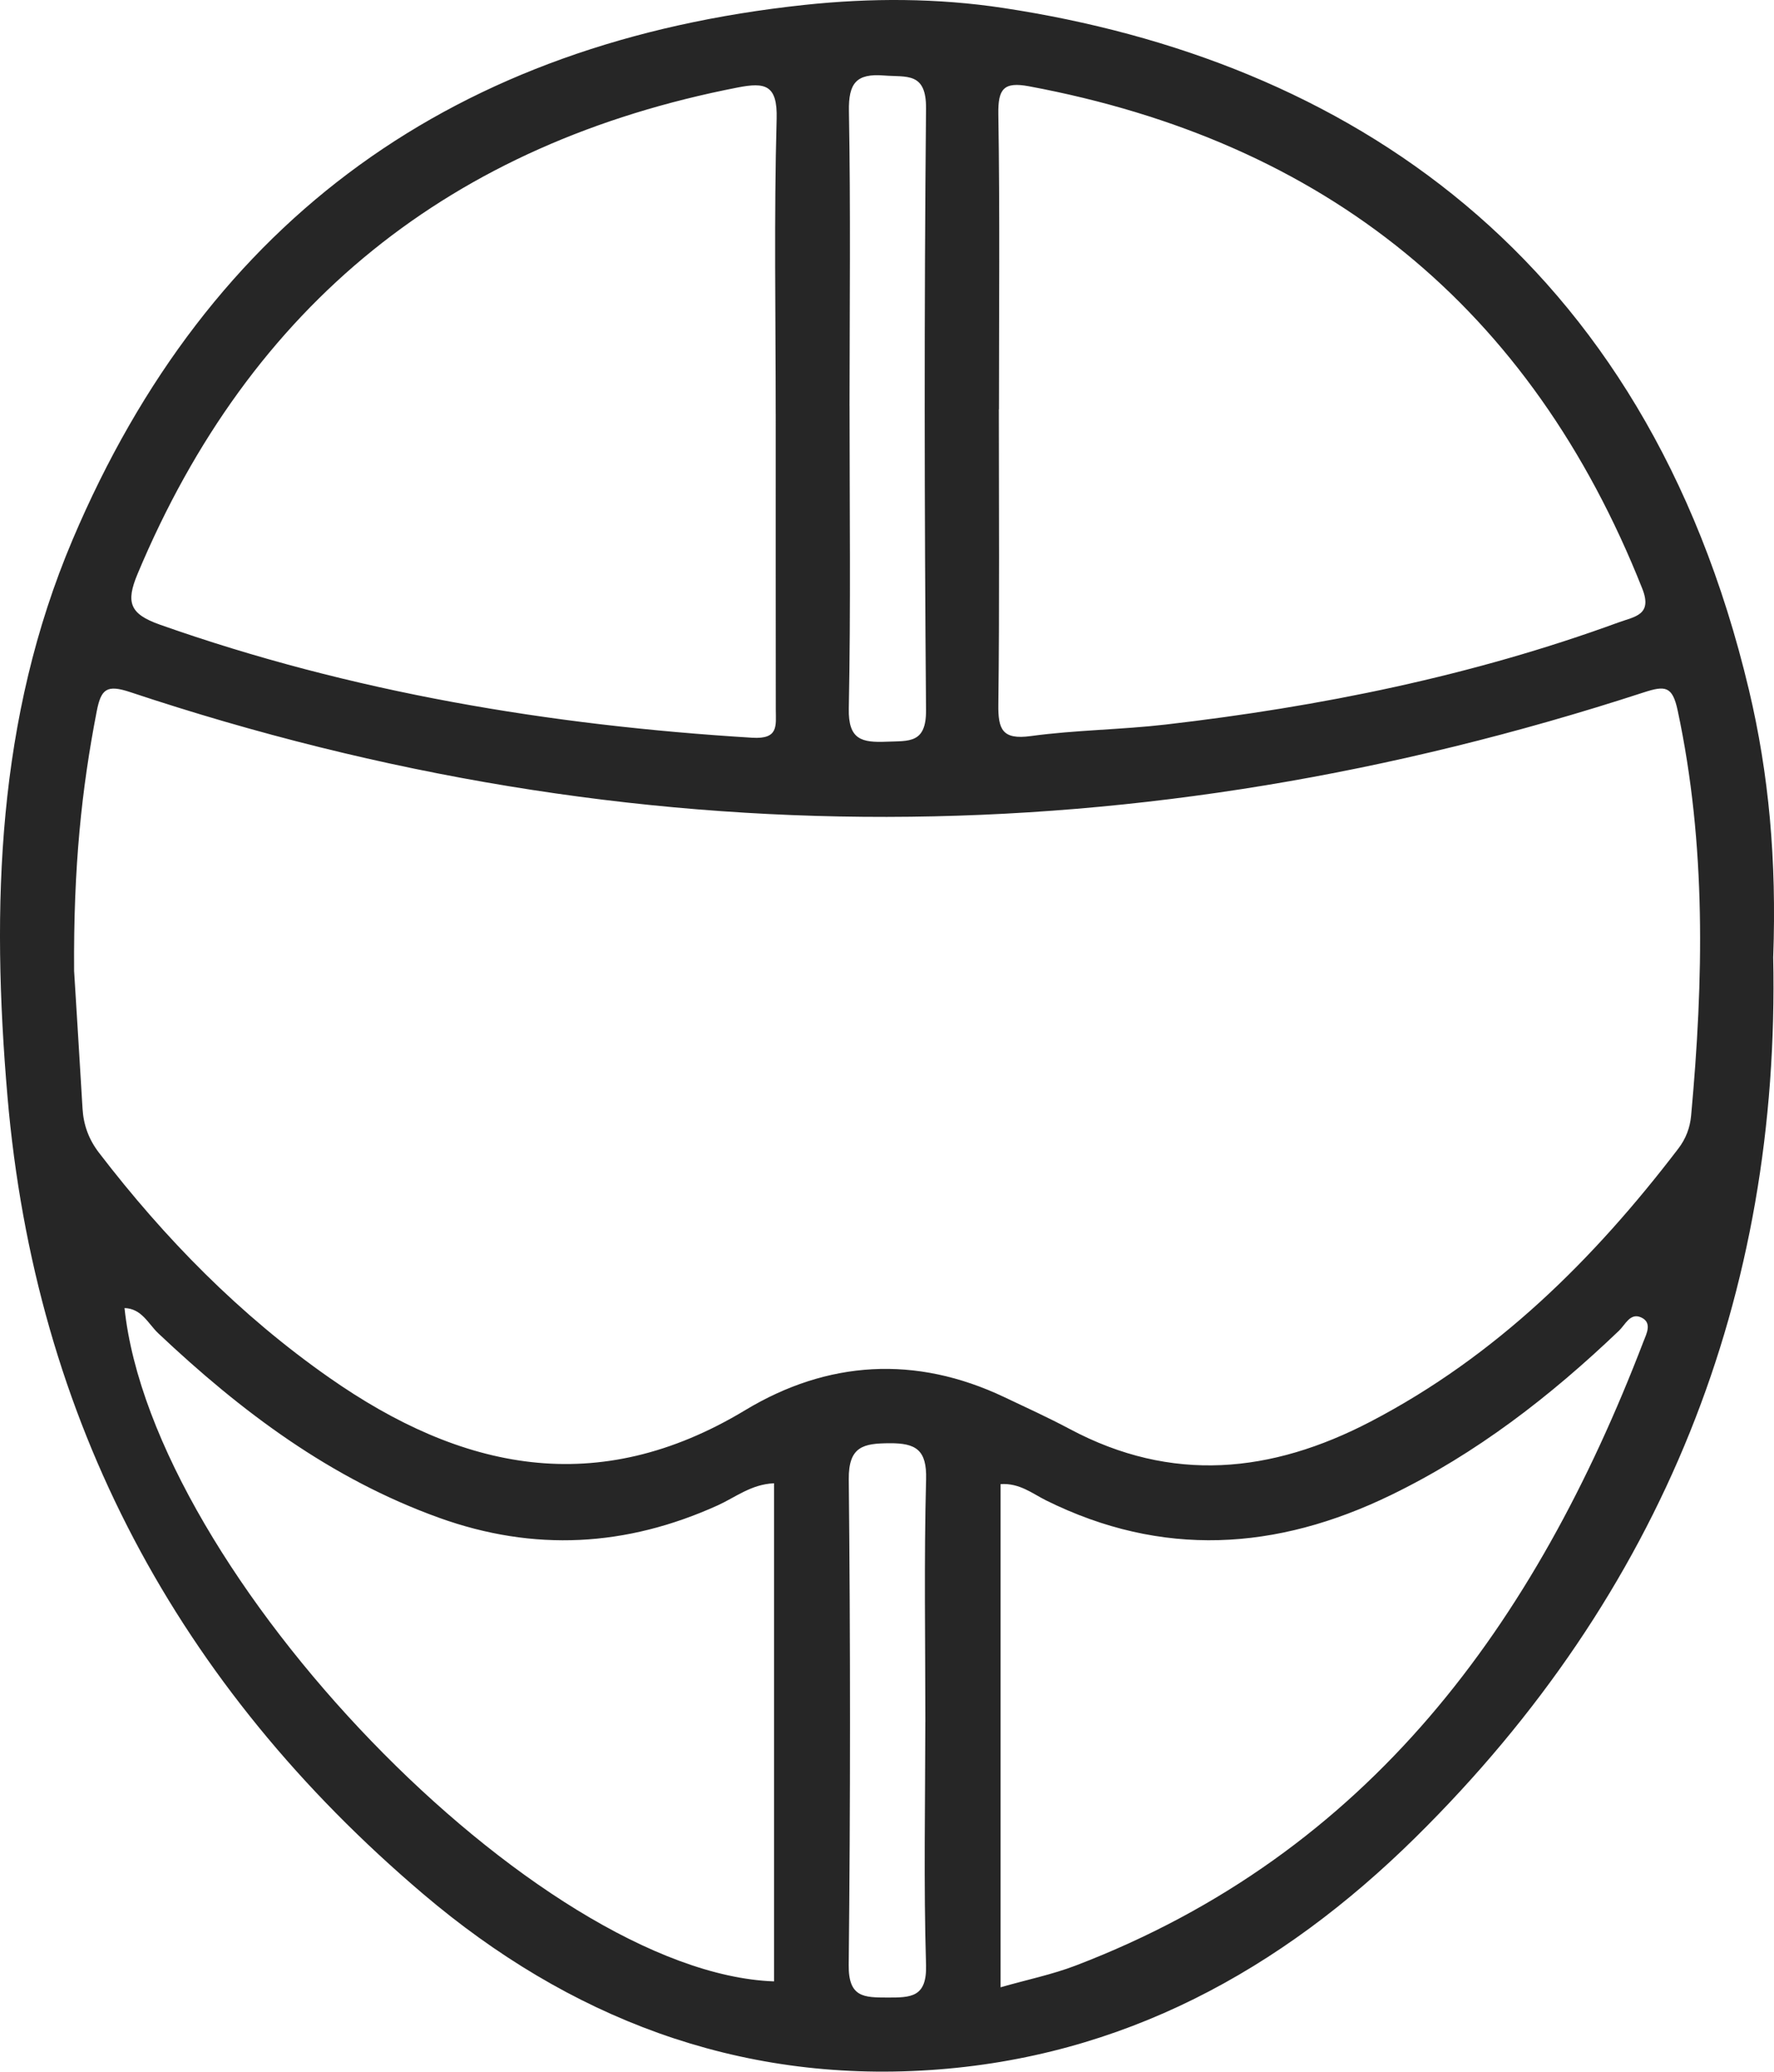
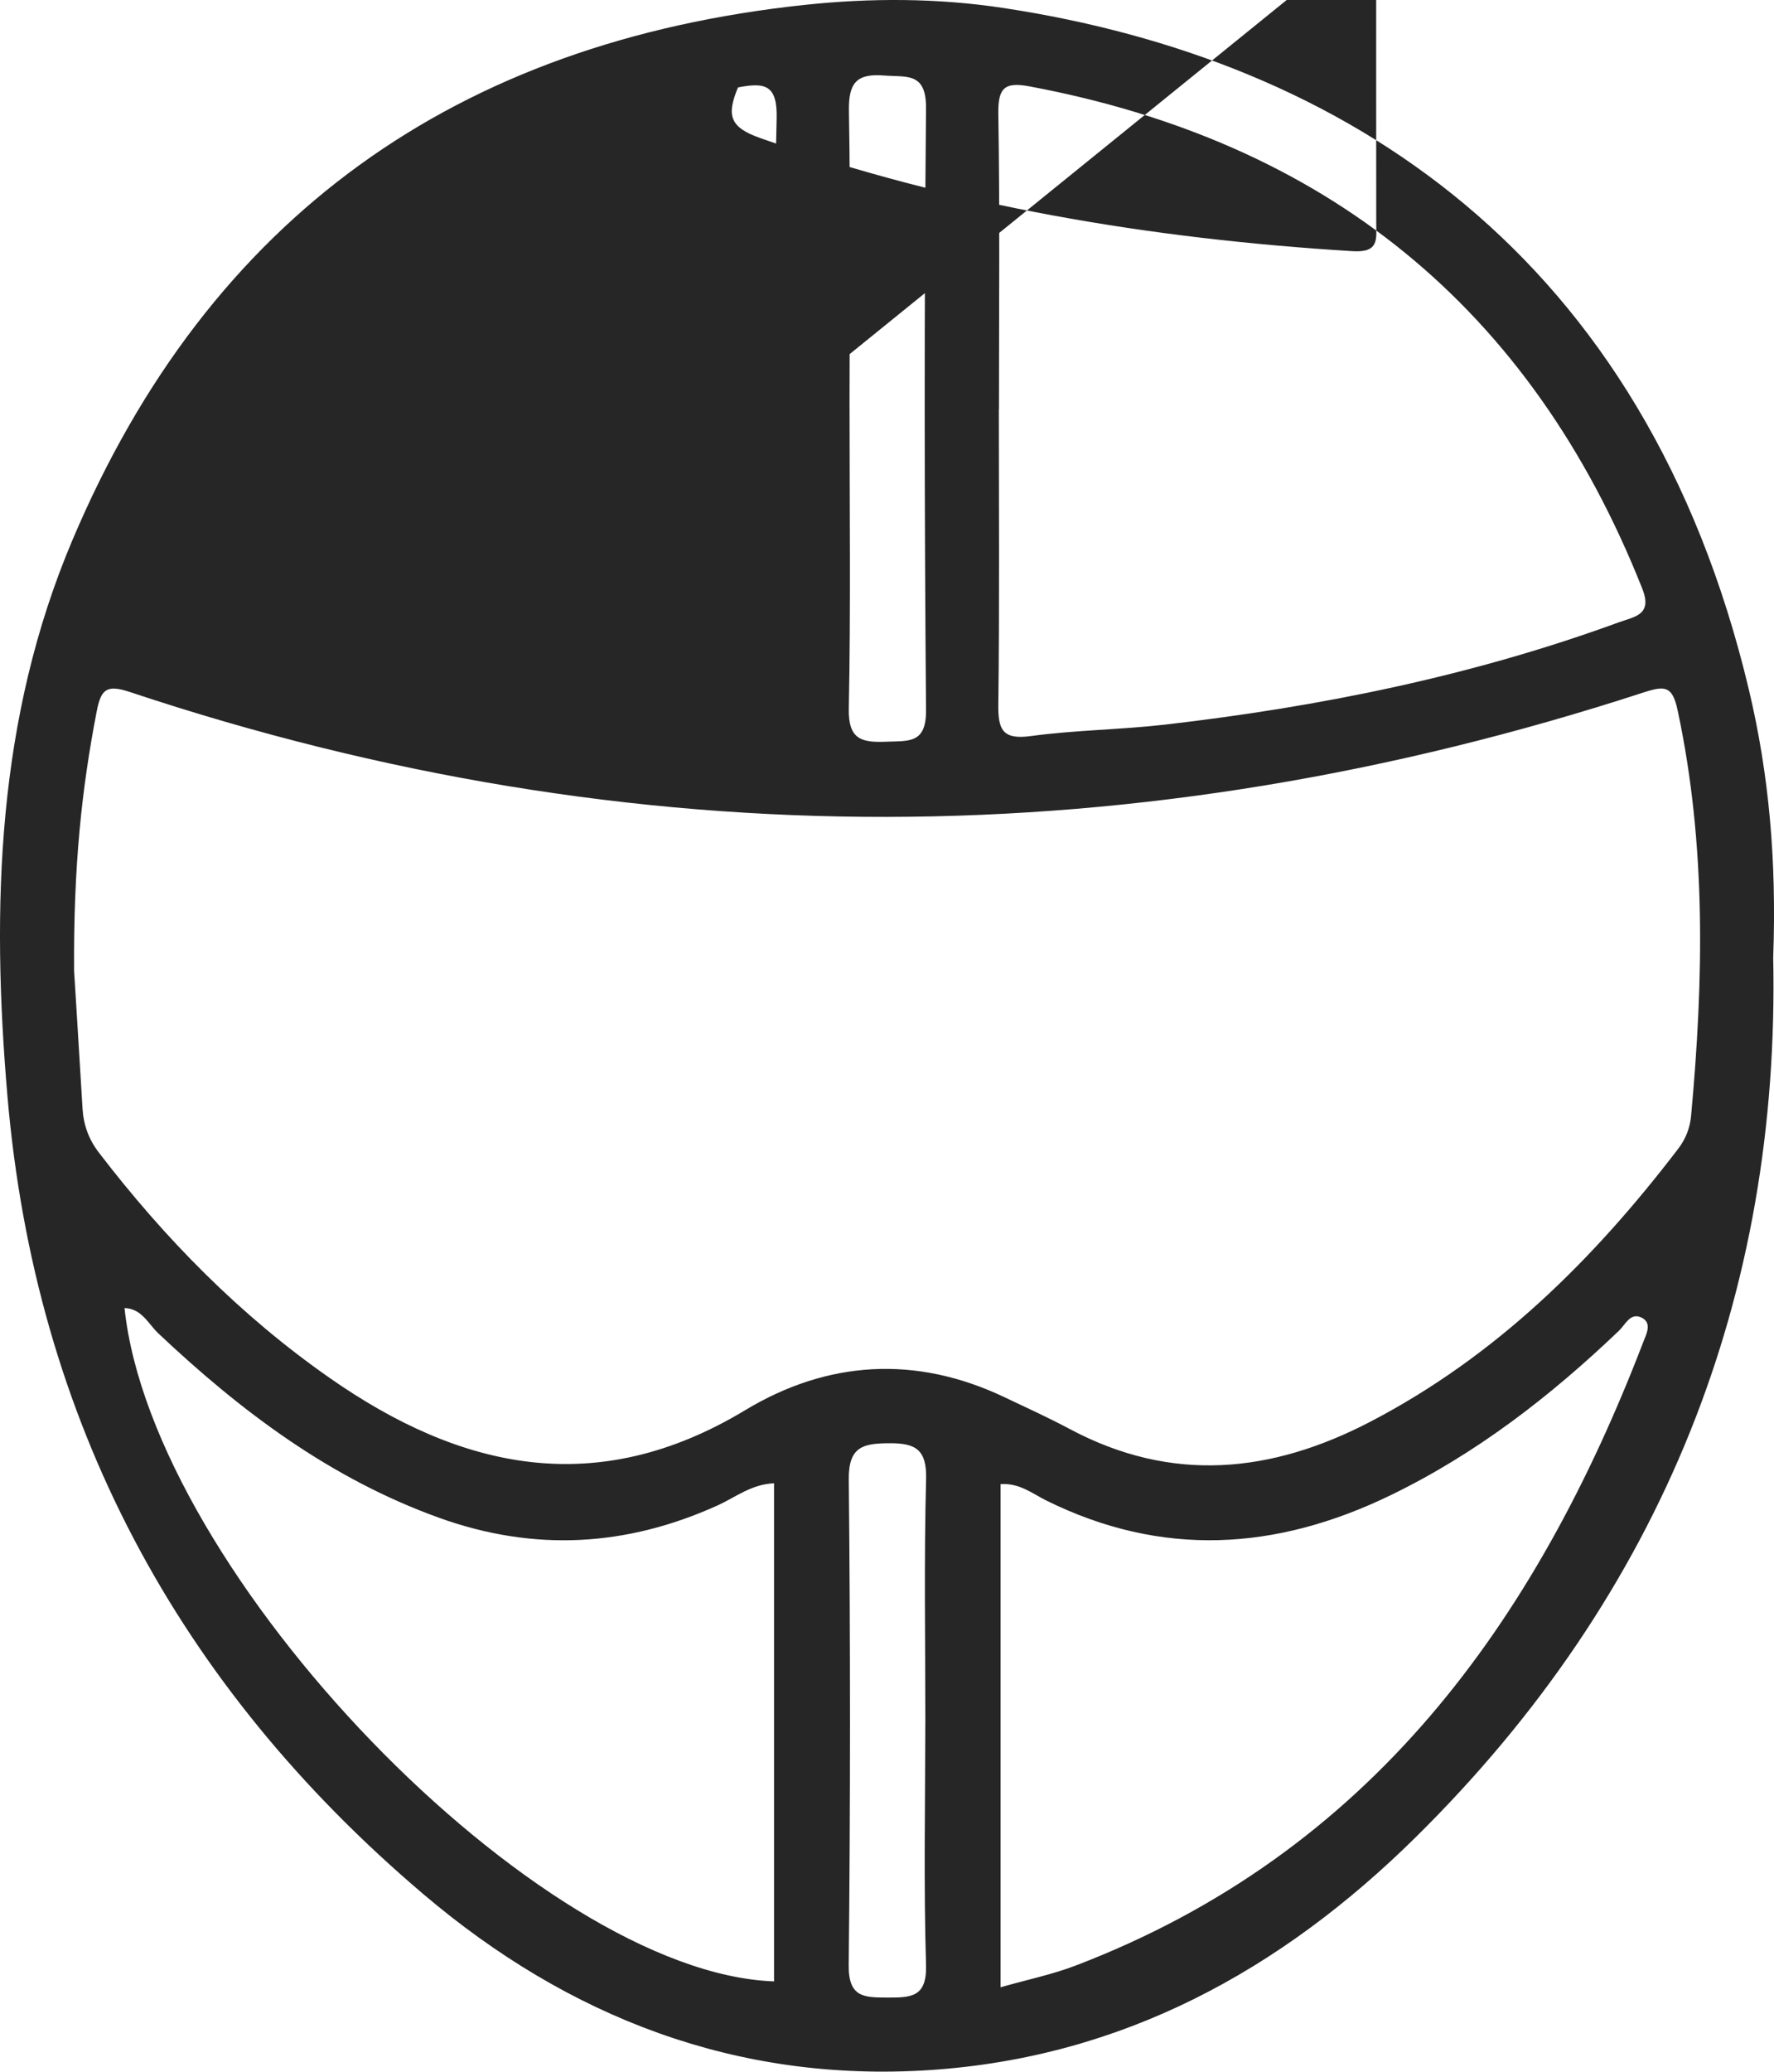
<svg xmlns="http://www.w3.org/2000/svg" id="Layer_1" viewBox="0 0 568.29 663.2">
  <defs>
    <style>.cls-1{fill:#262626;stroke-width:0px;}</style>
  </defs>
  <g id="l09QG1">
-     <path class="cls-1" d="M568.03,306.3c2.3,108.22-35.29,203.78-114.69,282.02-43.04,42.41-93.75,70.3-155.44,74.37-61.96,4.09-115.86-16.94-162.22-56.27C56.91,539.6,11.3,454.8,2.39,350.98c-5.23-60.92-3.38-121.04,20.85-178.18C67.13,69.28,146.39,13.46,257.63,1.58c21.36-2.28,42.73-2.21,63.74.97,109.46,16.57,205.65,78.7,238.88,218.26,6.43,27.02,8.9,54.59,7.79,85.5ZM23.75,311.02c.56,9.03,1.65,26.45,2.69,43.88.31,5.26,2.01,9.87,5.25,14.1,21.13,27.54,45.18,52.02,73.74,72,42.44,29.7,85.94,38.98,133.27,10.45,26.38-15.9,54.6-17.67,83.02-4.19,7.04,3.34,14.15,6.58,21.02,10.24,32.61,17.36,64.49,14.18,96.35-2.42,40.19-20.95,71.38-51.83,98.55-87.38,2.42-3.17,3.75-6.68,4.1-10.56,3.99-43.41,4.89-86.67-4.31-129.7-1.67-7.83-3.97-8.03-10.93-5.76-161.56,52.59-323.23,53.67-484.75-.1-7.55-2.51-9.37-1.05-10.77,6.15-4.8,24.74-7.48,49.64-7.24,83.27ZM248.49,132.54c0-31.51-.56-63.03.3-94.52.3-10.91-3.73-11.71-12.38-10.03C144.65,45.82,80.29,97.26,44.06,183.75c-3.82,9.12-2.5,12.81,7.16,16.22,61.47,21.68,124.93,32.23,189.76,36.2,8.54.52,7.55-3.88,7.54-9.09-.04-31.51-.02-63.02-.02-94.53ZM320.01,131.02h-.04c0,31.5.23,63.01-.16,94.5-.1,8.01,1.28,11.36,10.38,10.12,14.31-1.95,28.86-2.03,43.22-3.69,49.51-5.72,98.13-15.54,145.09-32.7,5.14-1.88,10.96-2.32,7.59-10.82-35.73-90.05-101.55-143.1-196.47-160.81-8.13-1.52-9.93.86-9.81,8.91.5,31.49.2,63,.2,94.5ZM247.97,474.84c-7.3.3-12.4,4.51-18.05,7.07-29.27,13.24-58.82,14.92-89.25,3.98-34.78-12.51-63.45-34.04-89.96-59.05-3.22-3.04-5.29-7.93-10.82-8.09,8.97,84.93,132.52,212.87,208.07,215.55v-159.45ZM320.52,636.19c8.67-2.47,16.59-4.1,24.05-6.95,94.17-35.99,147.25-109.52,181.89-199.74.93-2.42,2.98-6.14-.81-7.79-3.45-1.5-5,2.37-7.02,4.29-21.95,20.96-45.68,39.35-73.17,52.67-36.6,17.73-73.22,20.04-110.34,1.66-4.39-2.18-8.52-5.63-14.6-5.22v161.08ZM272.15,129.93c0,32.31.4,64.62-.24,96.92-.2,10.01,4.19,10.91,12.13,10.59,7.15-.29,12.7.66,12.61-10.13-.53-64.19-.61-128.38,0-192.56.11-11.78-6.22-10-13.44-10.58-8.94-.72-11.42,2.48-11.26,11.41.56,31.44.22,62.91.19,94.36ZM296.43,551.27c0-25.91-.45-51.84.24-77.74.25-9.42-3.3-11.56-11.7-11.51-8.29.05-13.17.92-13.07,11.55.53,51.83.53,103.66-.02,155.49-.11,10.44,4.93,10.39,12.4,10.41,7.53.02,12.68-.03,12.37-10.45-.78-25.89-.26-51.83-.23-77.74Z" />
+     <path class="cls-1" d="M568.03,306.3c2.3,108.22-35.29,203.78-114.69,282.02-43.04,42.41-93.75,70.3-155.44,74.37-61.96,4.09-115.86-16.94-162.22-56.27C56.91,539.6,11.3,454.8,2.39,350.98c-5.23-60.92-3.38-121.04,20.85-178.18C67.13,69.28,146.39,13.46,257.63,1.58c21.36-2.28,42.73-2.21,63.74.97,109.46,16.57,205.65,78.7,238.88,218.26,6.43,27.02,8.9,54.59,7.79,85.5ZM23.75,311.02c.56,9.03,1.65,26.45,2.69,43.88.31,5.26,2.01,9.87,5.25,14.1,21.13,27.54,45.18,52.02,73.74,72,42.44,29.7,85.94,38.98,133.27,10.45,26.38-15.9,54.6-17.67,83.02-4.19,7.04,3.34,14.15,6.58,21.02,10.24,32.61,17.36,64.49,14.18,96.35-2.42,40.19-20.95,71.38-51.83,98.55-87.38,2.42-3.17,3.75-6.68,4.1-10.56,3.99-43.41,4.89-86.67-4.31-129.7-1.67-7.83-3.97-8.03-10.93-5.76-161.56,52.59-323.23,53.67-484.75-.1-7.55-2.51-9.37-1.05-10.77,6.15-4.8,24.74-7.48,49.64-7.24,83.27ZM248.49,132.54c0-31.51-.56-63.03.3-94.52.3-10.91-3.73-11.71-12.38-10.03c-3.82,9.12-2.5,12.81,7.16,16.22,61.47,21.68,124.93,32.23,189.76,36.2,8.54.52,7.55-3.88,7.54-9.09-.04-31.51-.02-63.02-.02-94.53ZM320.01,131.02h-.04c0,31.5.23,63.01-.16,94.5-.1,8.01,1.28,11.36,10.38,10.12,14.31-1.95,28.86-2.03,43.22-3.69,49.51-5.72,98.13-15.54,145.09-32.7,5.14-1.88,10.96-2.32,7.59-10.82-35.73-90.05-101.55-143.1-196.47-160.81-8.13-1.52-9.93.86-9.81,8.91.5,31.49.2,63,.2,94.5ZM247.97,474.84c-7.3.3-12.4,4.51-18.05,7.07-29.27,13.24-58.82,14.92-89.25,3.98-34.78-12.51-63.45-34.04-89.96-59.05-3.22-3.04-5.29-7.93-10.82-8.09,8.97,84.93,132.52,212.87,208.07,215.55v-159.45ZM320.52,636.19c8.67-2.47,16.59-4.1,24.05-6.95,94.17-35.99,147.25-109.52,181.89-199.74.93-2.42,2.98-6.14-.81-7.79-3.45-1.5-5,2.37-7.02,4.29-21.95,20.96-45.68,39.35-73.17,52.67-36.6,17.73-73.22,20.04-110.34,1.66-4.39-2.18-8.52-5.63-14.6-5.22v161.08ZM272.15,129.93c0,32.31.4,64.62-.24,96.92-.2,10.01,4.19,10.91,12.13,10.59,7.15-.29,12.7.66,12.61-10.13-.53-64.19-.61-128.38,0-192.56.11-11.78-6.22-10-13.44-10.58-8.94-.72-11.42,2.48-11.26,11.41.56,31.44.22,62.91.19,94.36ZM296.43,551.27c0-25.91-.45-51.84.24-77.74.25-9.42-3.3-11.56-11.7-11.51-8.29.05-13.17.92-13.07,11.55.53,51.83.53,103.66-.02,155.49-.11,10.44,4.93,10.39,12.4,10.41,7.53.02,12.68-.03,12.37-10.45-.78-25.89-.26-51.83-.23-77.74Z" />
  </g>
</svg>